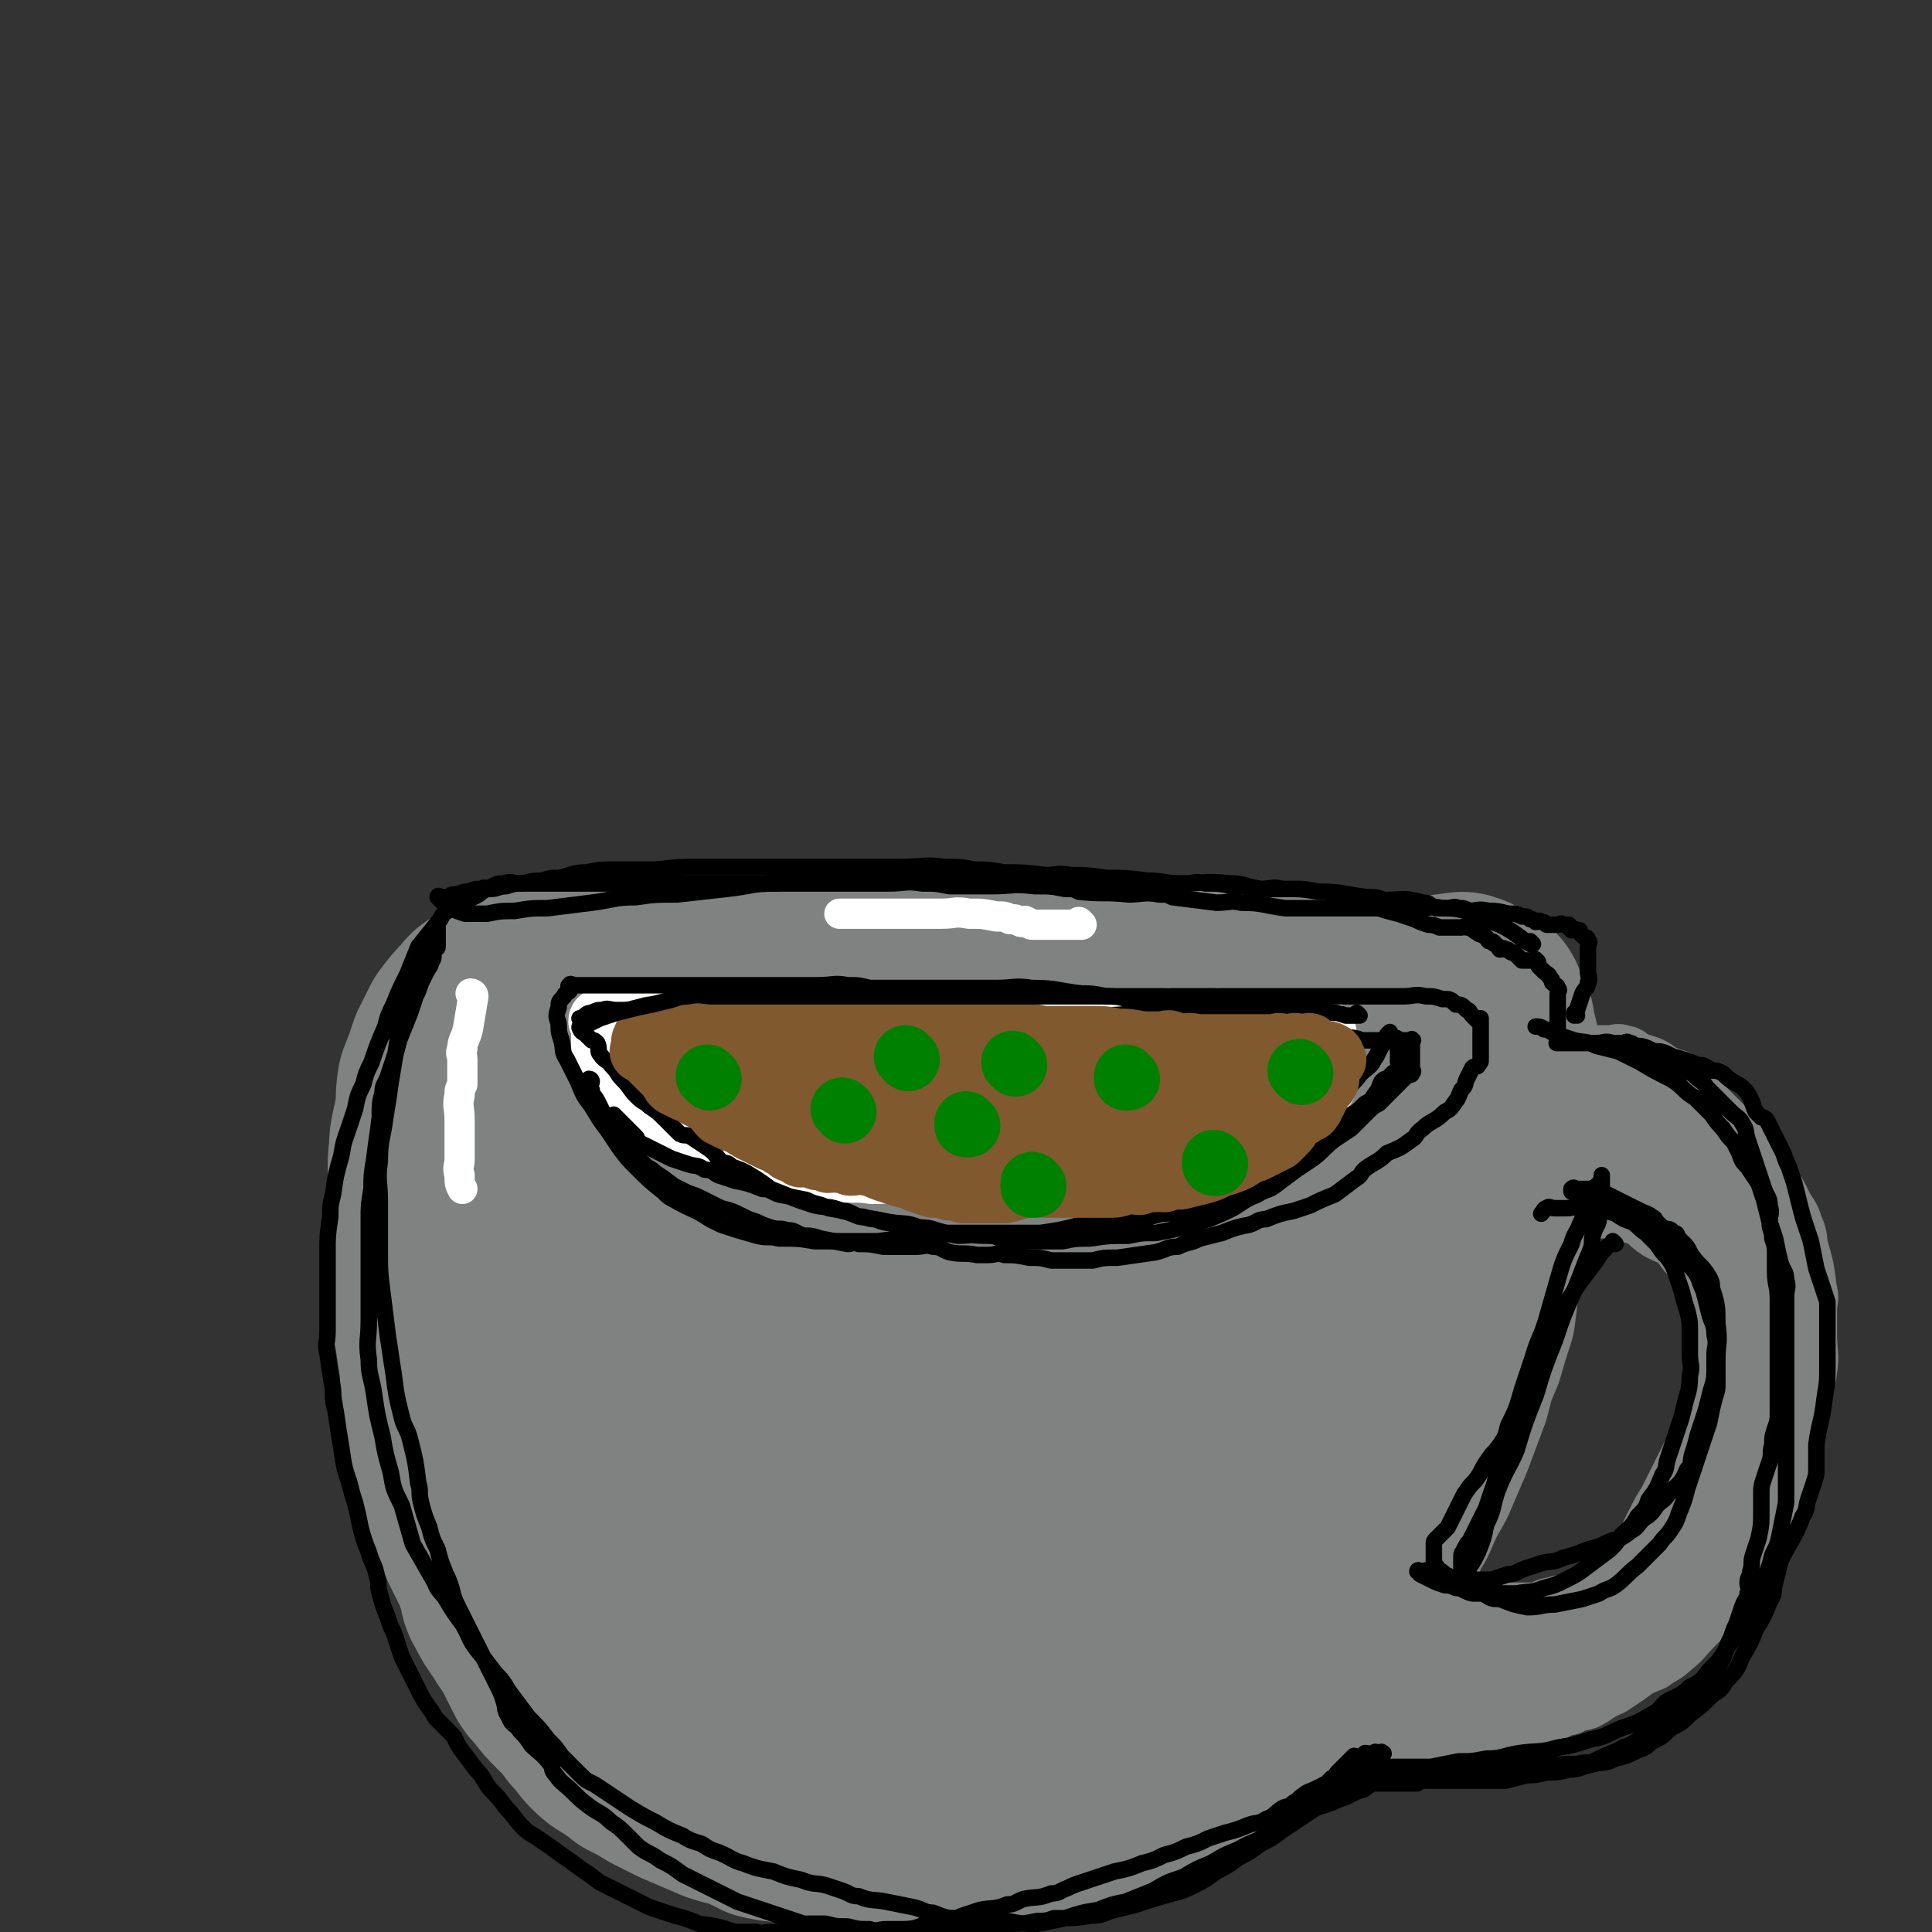
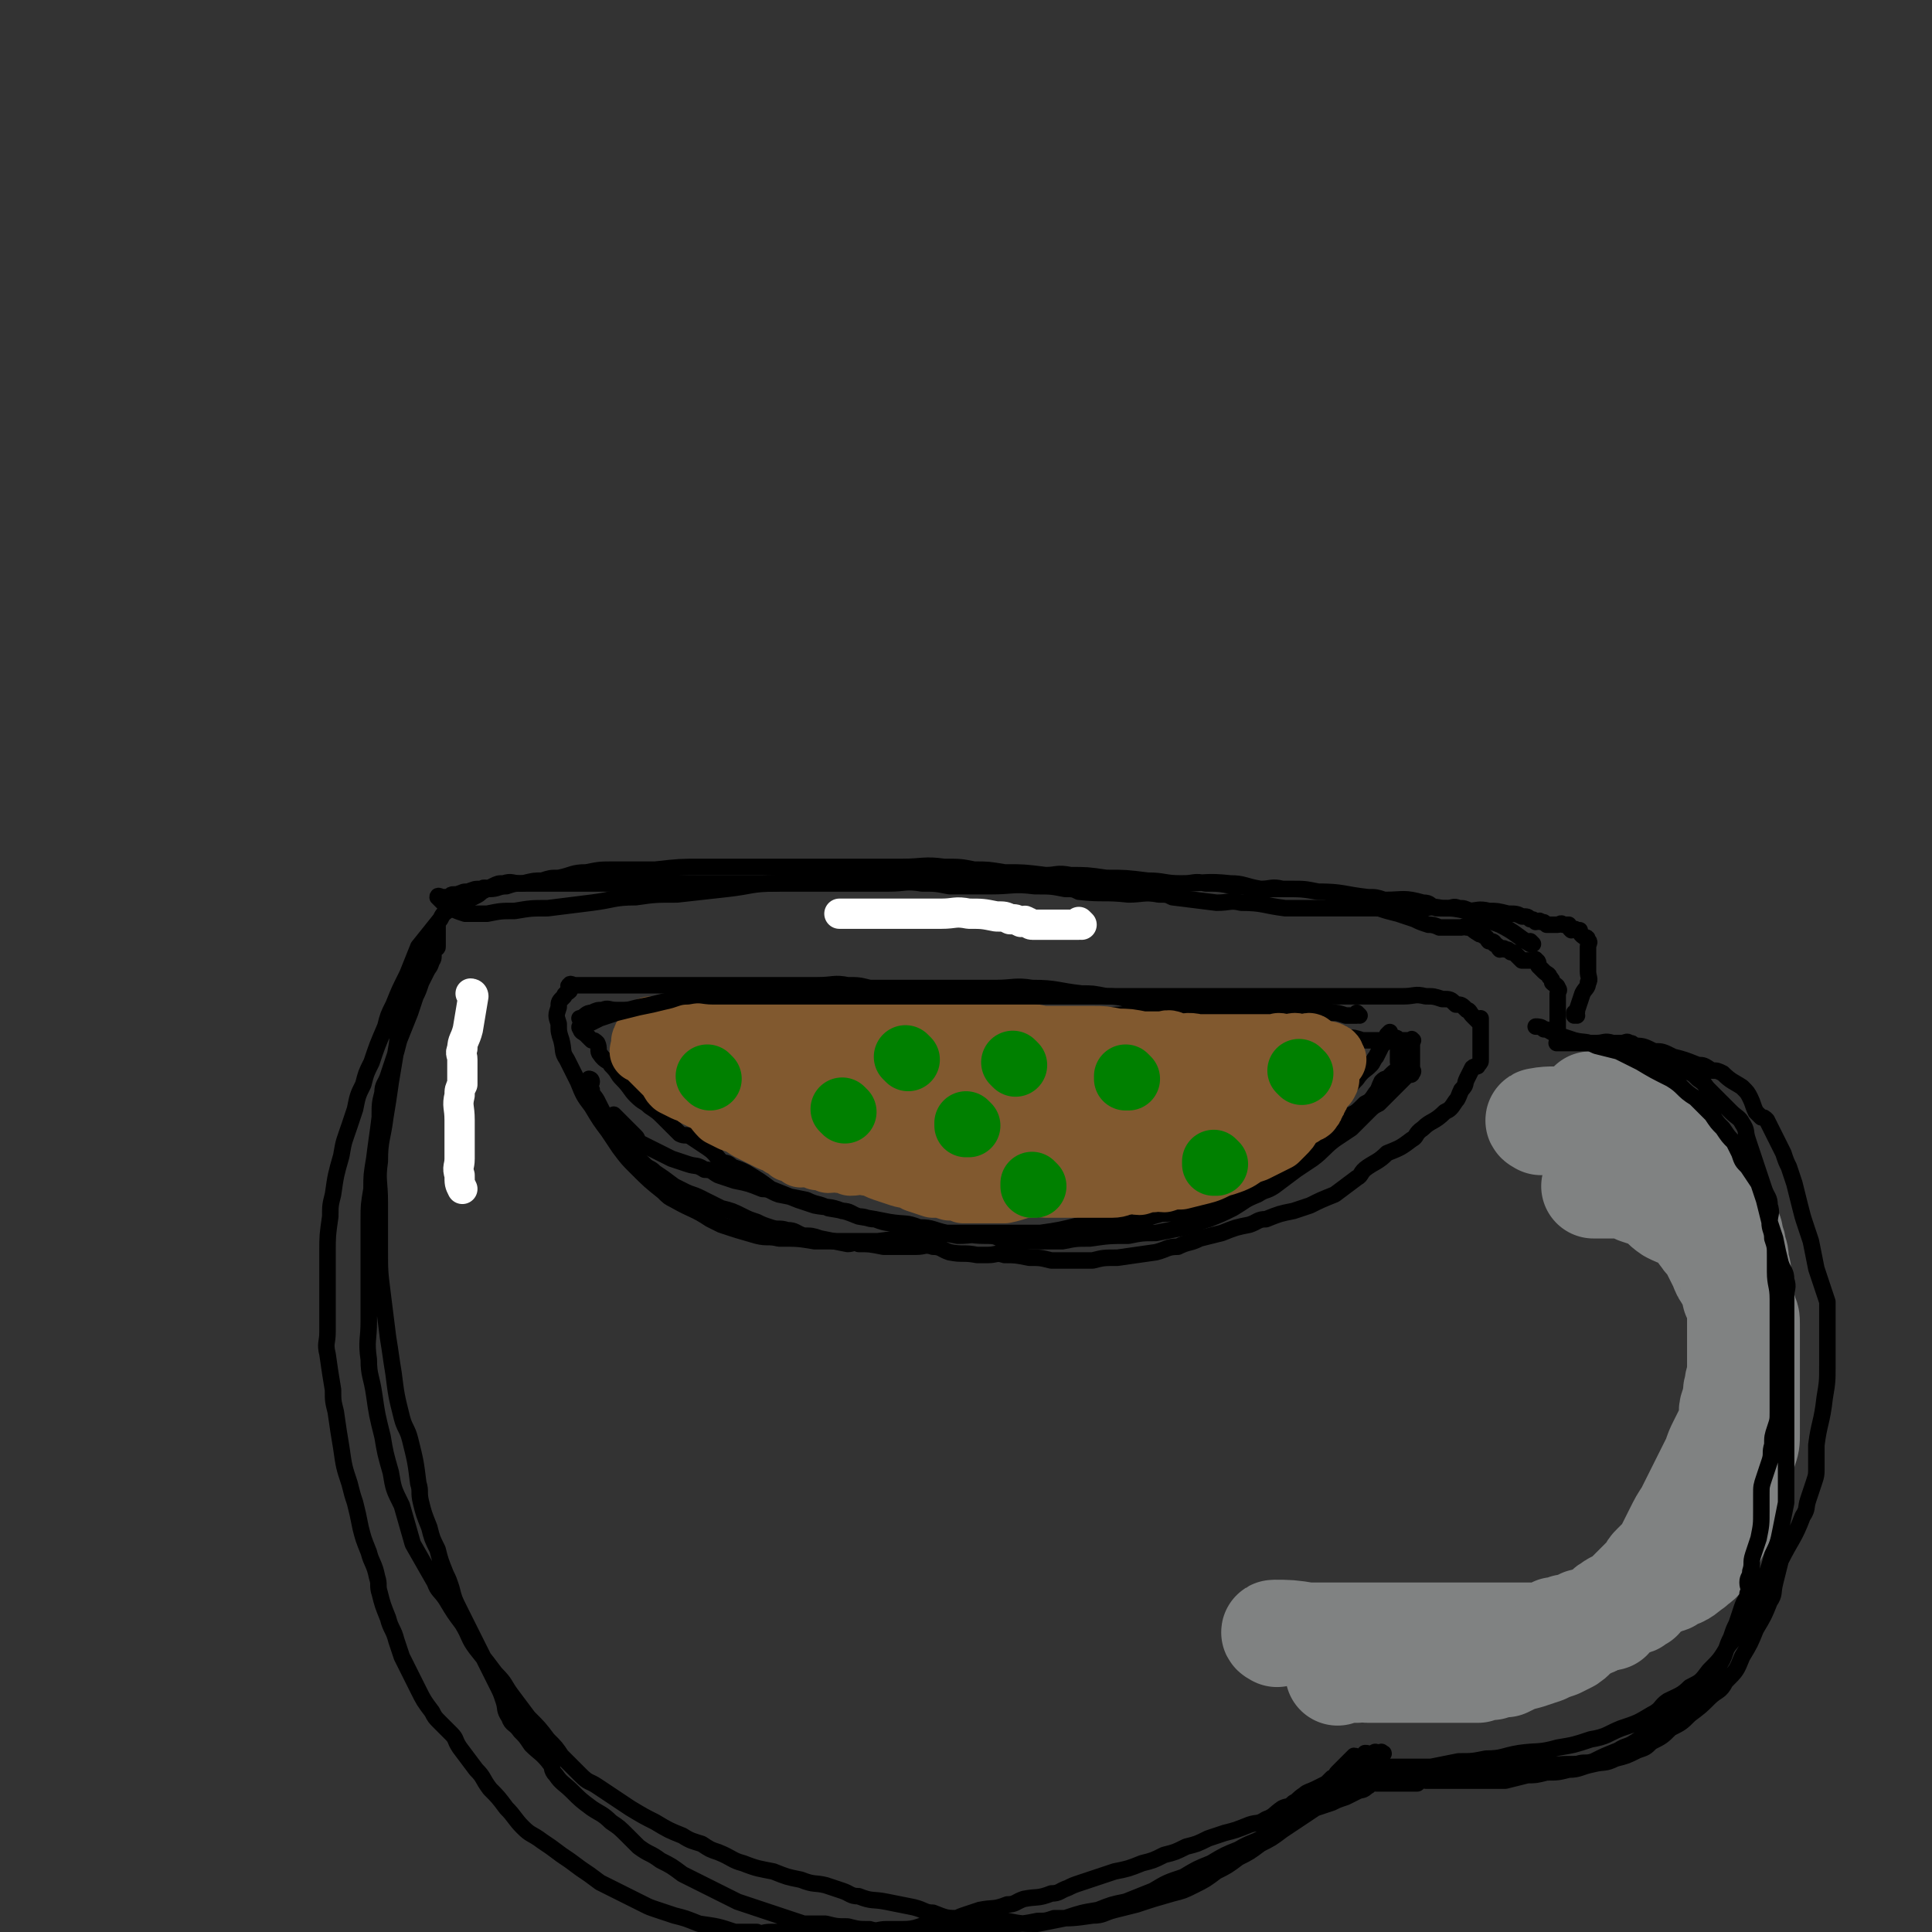
<svg xmlns="http://www.w3.org/2000/svg" viewBox="0 0 702 702" version="1.1">
  <rect x="0" y="0" width="702" height="702" fill="#333333" stroke="none" />
  <g fill="none" stroke="#808282" stroke-width="75" stroke-linecap="round" stroke-linejoin="round">
-     <path d="M480,367c0,0 -1,-1 -1,-1 0,0 0,0 0,1 0,0 0,0 0,0 -5,-4 -4,-5 -9,-7 -6,-2 -6,-1 -12,-2 -4,0 -4,0 -8,0 -5,-1 -5,0 -9,0 -7,0 -7,0 -14,0 -9,0 -9,0 -19,0 -8,-1 -8,-1 -16,-1 -10,-1 -10,0 -20,0 -11,0 -11,0 -22,0 -10,0 -10,0 -21,0 -10,0 -10,0 -21,0 -10,0 -10,0 -20,0 -8,0 -8,0 -15,0 -9,0 -9,0 -17,0 -7,0 -7,0 -14,0 -5,0 -5,0 -9,0 -3,0 -3,0 -7,0 -5,0 -5,0 -11,0 -3,0 -3,0 -7,0 -3,0 -3,0 -6,0 -2,0 -2,0 -4,0 -3,0 -3,0 -5,0 -2,0 -2,-1 -3,0 -2,0 -2,1 -3,2 -1,0 -2,0 -2,1 -2,1 -1,1 -2,2 -2,1 -3,1 -4,2 -3,2 -3,1 -5,4 -3,3 -3,3 -6,7 -2,4 -2,4 -4,8 -2,6 -2,6 -4,11 -1,6 0,6 -1,11 -1,7 -2,7 -2,13 -1,7 0,8 0,15 0,7 0,7 0,14 0,6 0,6 0,12 0,6 -1,6 0,12 0,7 1,7 2,13 1,7 1,7 2,13 0,4 0,4 1,8 0,4 0,4 1,9 1,7 1,7 2,14 1,4 1,4 2,8 1,4 1,4 3,8 1,4 1,4 3,9 1,4 1,4 3,8 2,4 2,4 4,8 1,3 1,3 2,6 1,3 0,3 2,6 2,4 2,4 5,8 2,4 3,4 5,8 2,4 2,4 4,8 1,2 1,2 3,4 3,4 3,4 7,8 3,3 3,3 6,7 3,3 3,4 6,7 3,3 3,2 7,5 2,1 2,1 4,3 4,2 4,2 9,5 4,2 4,2 8,4 7,3 7,3 14,6 6,2 6,1 12,4 2,0 2,1 4,2 5,1 5,1 10,1 5,1 5,2 10,2 5,1 5,1 10,1 7,1 7,1 13,1 7,1 7,1 14,1 4,1 4,0 8,0 7,0 7,1 13,0 4,0 4,0 8,-1 7,-1 7,0 14,-2 5,0 5,0 9,-2 4,-1 4,-1 8,-3 7,-2 7,-2 14,-4 7,-2 7,-1 13,-4 6,-2 6,-3 11,-6 4,-2 3,-2 7,-5 3,-3 3,-3 7,-6 5,-5 6,-5 11,-10 5,-5 5,-5 9,-10 4,-5 4,-5 8,-9 4,-5 4,-5 8,-10 4,-5 3,-6 7,-11 2,-3 2,-3 3,-7 4,-7 4,-7 8,-14 3,-7 2,-7 6,-13 3,-7 3,-7 7,-14 3,-7 3,-7 6,-14 3,-8 3,-8 6,-16 2,-8 2,-8 5,-15 2,-7 2,-7 4,-13 1,-8 1,-8 2,-16 1,-7 1,-7 2,-13 1,-7 2,-7 2,-13 1,-4 1,-4 1,-9 0,-3 0,-3 0,-6 1,-6 1,-6 1,-12 0,-5 0,-5 0,-10 0,-3 0,-3 0,-6 0,-3 0,-3 0,-6 0,-2 0,-2 0,-4 0,-2 1,-2 0,-4 0,-2 -1,-2 -1,-4 0,0 0,-1 0,-1 0,-1 0,-1 -1,-2 0,-1 0,-1 -1,-2 0,-1 0,-1 -1,-2 0,-1 0,-2 -1,-2 0,-1 0,0 -1,0 -1,0 -1,0 -1,0 -1,-1 -1,-2 -2,-2 -1,-1 -1,-1 -2,-1 -1,-1 -1,0 -2,0 -3,0 -3,0 -6,1 -3,1 -3,1 -6,2 -4,1 -4,1 -8,3 -6,2 -6,3 -12,5 -7,3 -7,3 -13,5 -8,2 -8,2 -15,4 -10,3 -10,3 -20,6 -10,3 -10,3 -21,5 -11,2 -11,2 -23,4 -11,1 -11,1 -22,2 -9,0 -9,0 -19,1 -8,0 -8,0 -16,0 -10,0 -10,0 -21,0 -7,0 -7,0 -14,0 -9,0 -9,0 -18,0 -8,0 -8,0 -15,0 -8,0 -8,0 -16,0 -4,0 -4,0 -9,0 -5,0 -5,0 -10,0 -3,-1 -3,-1 -6,-1 -3,-1 -3,0 -6,0 -2,0 -2,0 -5,0 -2,0 -2,0 -4,0 -2,0 -2,0 -4,0 -1,0 -1,0 -2,0 -1,0 -1,0 -2,0 -1,0 -1,0 -2,0 -1,0 -1,0 -2,0 -1,0 -2,-1 -2,0 -2,0 -2,0 -2,1 -3,2 -3,1 -5,4 -2,4 -2,4 -2,8 -1,6 -1,6 0,11 0,7 0,7 1,14 1,9 0,10 2,19 2,11 1,11 4,22 2,11 3,11 6,22 3,11 3,11 7,22 3,9 2,9 6,18 2,7 3,7 6,13 2,4 2,4 4,8 2,4 2,4 4,8 1,2 1,2 2,4 3,4 3,4 6,8 2,2 2,2 4,4 5,5 5,5 11,10 3,3 3,2 7,5 4,2 4,2 8,5 6,3 6,3 12,6 6,3 6,2 12,5 4,1 4,1 7,3 7,2 6,2 13,4 7,1 7,0 13,2 7,1 7,1 14,3 3,0 3,0 7,1 4,0 4,0 8,0 5,-1 5,-1 11,-3 7,-1 7,0 13,-4 7,-4 7,-5 13,-10 7,-6 7,-6 13,-12 8,-9 8,-9 14,-18 4,-7 4,-7 8,-13 6,-9 6,-9 12,-18 4,-7 4,-7 8,-13 4,-7 4,-7 8,-15 3,-8 3,-8 7,-15 4,-9 4,-9 9,-18 3,-7 3,-7 6,-13 1,-4 1,-4 2,-9 2,-5 2,-5 4,-10 1,-2 1,-2 2,-5 1,-2 2,-2 2,-4 1,-2 0,-2 0,-4 0,-2 0,-2 0,-4 1,-1 1,-1 1,-2 1,-1 0,-1 0,-2 0,-1 0,-1 0,-2 0,-1 0,-1 0,-2 0,-1 1,-2 0,-2 0,-2 -1,-2 -2,-2 -2,-1 -2,-1 -4,0 -5,0 -5,0 -9,2 -6,1 -6,2 -11,4 -8,3 -8,3 -16,5 -10,3 -10,2 -20,5 -13,3 -13,3 -25,6 -15,3 -15,3 -29,5 -15,2 -15,2 -29,3 -14,1 -14,0 -27,1 -11,0 -11,0 -23,0 -9,-1 -9,0 -19,-1 -4,-1 -4,-2 -9,-2 -3,-1 -3,0 -6,0 -2,0 -2,0 -5,0 -2,0 -2,0 -4,0 -2,0 -2,0 -4,0 -2,0 -2,0 -4,0 -1,0 -1,-1 -1,0 -3,0 -3,0 -5,2 -2,2 -3,2 -5,6 -1,4 -1,5 0,9 0,7 0,7 2,13 2,9 3,9 6,18 4,9 4,9 8,19 5,9 5,9 10,19 4,7 4,7 8,14 3,6 2,6 6,11 3,5 4,5 8,10 4,4 4,4 8,8 5,4 5,4 10,7 3,2 3,2 7,3 4,1 4,1 8,2 4,0 4,0 9,1 5,0 5,0 10,1 7,0 7,0 14,0 6,-1 7,-1 12,-3 7,-2 8,-3 14,-7 8,-5 8,-5 14,-11 8,-7 8,-7 14,-15 5,-6 5,-7 9,-13 5,-8 4,-8 9,-15 3,-6 4,-6 7,-12 2,-4 2,-5 4,-9 1,-3 1,-3 3,-6 1,-3 2,-3 4,-6 1,-3 0,-3 2,-6 0,-2 1,-2 1,-5 1,-2 1,-2 1,-4 1,-2 0,-2 0,-4 0,-1 1,-1 0,-2 -1,-2 -1,-2 -3,-4 -4,-2 -4,-2 -9,-3 -9,0 -10,1 -19,3 -13,3 -12,3 -25,7 -16,5 -16,5 -31,10 -16,5 -16,5 -31,9 -9,2 -9,2 -17,4 -6,1 -6,1 -11,3 -3,1 -3,1 -6,2 -3,1 -3,1 -6,2 -2,0 -2,-1 -5,0 -2,0 -2,0 -4,1 -1,0 -1,-1 -3,0 -1,0 -1,0 -2,1 -1,0 -1,0 -2,1 -1,0 -1,0 -2,1 0,0 1,0 1,1 0,0 0,0 0,1 0,0 0,0 0,1 0,0 0,0 0,0 0,0 0,0 0,1 0,0 0,0 0,1 0,1 0,1 1,3 1,1 0,1 2,3 1,1 2,2 4,3 4,2 4,1 8,3 5,1 5,1 9,2 5,1 5,1 9,2 5,1 4,1 9,2 5,0 6,0 11,1 6,0 6,-1 12,0 4,0 4,0 8,1 3,0 3,0 6,0 2,0 2,0 4,0 2,0 2,0 4,0 1,0 1,0 3,0 3,0 3,0 6,0 " />
-   </g>
+     </g>
  <g fill="none" stroke="#808282" stroke-width="23" stroke-linecap="round" stroke-linejoin="round">
-     <path d="M556,390c0,0 -1,-1 -1,-1 0,0 0,1 0,1 1,-1 1,-2 2,-2 2,-2 2,-2 3,-2 2,-2 2,-2 4,-2 2,-1 2,0 5,0 2,0 2,0 5,0 2,0 2,0 3,0 2,0 2,0 4,0 2,0 2,0 4,0 2,0 3,-1 4,0 3,0 2,1 4,2 3,1 3,1 6,2 2,1 2,1 3,2 2,1 2,1 4,2 2,1 3,0 4,2 3,2 2,2 4,4 2,2 2,2 4,4 2,2 2,2 4,4 2,2 2,2 4,4 2,2 2,2 4,4 2,2 2,2 4,4 2,2 3,2 4,4 3,4 3,4 5,9 2,3 2,3 4,7 2,4 3,4 4,8 2,4 1,4 2,8 2,7 2,7 3,15 1,3 0,3 0,7 0,4 0,4 0,9 0,7 1,7 0,13 0,3 -2,3 -2,5 -2,7 -1,7 -2,14 -1,4 -1,4 -2,8 -2,7 -2,7 -4,13 -2,6 -2,6 -4,11 -3,6 -3,6 -5,11 -2,4 -2,4 -4,7 -3,4 -3,4 -6,8 -3,4 -3,4 -6,8 -3,4 -3,4 -7,8 -3,3 -3,4 -7,7 -3,3 -3,2 -7,5 -5,2 -5,2 -9,5 -3,2 -3,2 -6,4 -5,2 -5,3 -9,5 -3,1 -3,0 -6,2 -5,1 -5,2 -9,4 -3,1 -3,1 -6,2 -3,1 -3,1 -6,2 -5,1 -5,1 -10,2 -5,0 -5,0 -10,1 -3,0 -3,0 -6,0 -3,0 -3,0 -6,0 -3,0 -3,0 -6,0 -3,0 -3,0 -5,0 -2,0 -2,0 -4,0 -2,0 -2,0 -4,0 -1,0 -1,0 -3,0 -1,0 -1,0 -2,0 -1,0 -1,0 -2,0 -1,0 -1,0 -2,0 -1,0 -1,0 -2,0 0,-1 0,-1 0,-1 1,-1 1,0 1,0 1,0 1,0 1,0 " />
-   </g>
+     </g>
  <g fill="none" stroke="#808282" stroke-width="38" stroke-linecap="round" stroke-linejoin="round">
    <path d="M464,594c0,0 -2,-1 -1,-1 5,0 6,0 12,1 1,0 1,0 1,0 2,0 2,0 5,0 2,0 2,0 4,0 2,0 2,0 4,0 2,0 2,0 4,0 2,0 2,0 4,0 2,0 2,0 4,0 1,0 1,0 2,0 2,0 2,0 4,0 2,0 2,0 4,0 1,0 1,0 2,0 1,0 1,0 2,0 2,0 2,0 4,0 2,0 2,0 3,0 2,0 2,0 5,0 2,0 2,0 4,0 2,0 2,0 5,0 2,0 2,0 4,0 2,0 2,0 5,0 1,0 1,0 3,0 2,0 2,0 3,0 1,0 1,0 2,0 2,0 2,0 4,0 2,0 2,0 4,0 1,0 1,0 2,0 1,-1 1,-1 2,-2 2,0 2,0 4,-1 2,0 3,0 4,0 1,-1 1,-1 2,-2 1,0 1,1 2,1 1,-1 1,-1 2,-1 1,-1 1,0 2,0 1,-1 1,-1 2,-2 1,0 1,1 2,1 1,-1 1,-2 2,-3 2,-1 2,-1 4,-2 2,-1 3,0 4,-2 2,0 1,-1 2,-2 2,-1 2,-1 3,-2 2,-1 2,-1 4,-2 2,-1 2,0 4,-2 4,-1 4,-2 7,-4 2,-2 2,-1 4,-4 2,-2 2,-2 3,-5 1,-2 1,-2 2,-4 1,-2 1,-2 2,-5 1,-3 1,-3 2,-6 1,-3 1,-3 2,-6 1,-3 1,-3 2,-6 1,-3 1,-3 2,-6 1,-3 1,-3 1,-6 0,-2 0,-2 0,-4 0,-2 0,-2 0,-4 0,-2 0,-2 0,-4 0,-2 0,-2 0,-4 0,-1 0,-1 0,-2 0,-1 0,-1 0,-2 0,-2 0,-2 0,-4 0,-1 0,-1 0,-2 0,-1 0,-1 0,-2 0,-1 0,-1 0,-2 0,-1 0,-1 0,-2 0,-2 0,-2 0,-4 0,-2 0,-2 0,-4 0,-2 0,-2 -1,-4 0,-1 0,-1 -1,-3 -1,-1 -1,-1 -2,-3 -1,0 -1,0 -1,-2 -1,-1 0,-1 -1,-3 -1,-1 -1,-1 -2,-3 -1,-1 -1,-2 -2,-4 -1,-2 -1,-2 -2,-4 -1,-2 -1,-2 -2,-4 -1,-1 -1,0 -2,-2 -1,-1 -1,-1 -2,-3 -2,-2 -2,-2 -5,-4 -3,-1 -3,-1 -5,-2 -3,-2 -3,-3 -6,-5 -3,-1 -3,-1 -6,-2 -2,-1 -2,-2 -4,-2 -1,-1 -1,0 -2,0 -1,0 -1,0 -2,0 -1,0 -1,0 -2,0 -1,0 -1,0 -2,0 -1,0 -1,0 -2,0 -1,0 -1,0 -2,0 " />
    <path d="M560,408c0,0 -2,-1 -1,-1 5,-1 6,0 12,-1 4,-1 4,-2 8,-3 0,-1 -1,-2 -1,-2 0,0 1,1 1,1 1,0 1,0 2,0 1,0 1,0 2,0 1,0 1,0 1,0 1,0 1,-1 2,0 1,0 1,0 1,1 1,1 1,1 2,2 1,1 1,1 2,2 1,0 1,-1 2,0 1,0 1,0 2,1 0,1 0,1 0,2 1,1 1,0 2,1 1,0 1,0 1,1 1,0 1,1 2,1 0,1 1,0 1,1 1,0 1,0 1,1 1,1 1,1 1,2 1,0 1,0 1,1 1,0 1,0 2,1 1,0 1,0 1,1 1,0 1,0 1,1 1,0 1,0 1,1 0,0 0,0 0,1 1,1 1,1 2,2 1,1 1,1 2,2 1,1 2,1 2,2 1,1 0,1 0,2 1,1 1,1 2,2 1,1 1,1 2,2 1,1 0,1 1,2 1,1 1,1 2,2 1,1 1,1 2,2 2,2 2,2 3,4 1,1 1,1 1,2 1,1 1,1 1,3 1,2 1,2 1,4 1,2 1,2 1,5 1,3 1,3 1,6 0,2 0,2 0,4 0,2 0,2 0,4 0,2 0,2 0,4 0,2 0,2 0,4 0,2 0,2 0,4 0,3 0,3 0,7 0,3 0,3 0,7 0,2 -1,2 -1,5 -1,2 0,2 -1,5 0,2 -1,2 -1,4 0,2 1,2 0,4 0,2 -1,2 -2,4 -1,2 -1,2 -2,4 -1,2 -1,2 -2,5 -1,2 -1,2 -2,4 -1,2 -1,2 -2,4 -1,2 -1,2 -2,4 -1,2 -1,2 -2,4 -1,2 -1,2 -2,4 -2,3 -2,3 -4,7 -1,2 -1,2 -2,4 -1,2 -1,2 -2,4 -1,1 -1,1 -2,2 -1,1 -1,1 -2,2 -1,1 -1,1 -2,3 -1,1 -1,1 -3,3 -1,1 -1,1 -3,3 -2,2 -2,2 -4,4 -2,1 -2,0 -4,2 -1,0 -1,1 -2,2 -1,1 -1,1 -2,2 -1,1 -1,1 -2,2 -2,1 -2,0 -4,2 -3,1 -2,2 -5,4 -2,1 -2,1 -4,2 -3,1 -3,1 -5,2 -3,1 -3,1 -6,2 -4,1 -4,1 -8,3 -3,0 -3,0 -5,1 -3,0 -2,0 -5,1 -3,0 -3,0 -6,0 -3,0 -3,0 -6,0 -3,0 -3,0 -6,0 -3,0 -3,0 -6,0 -3,0 -3,0 -6,0 -3,0 -3,0 -6,0 -2,0 -2,0 -4,0 -2,0 -2,-1 -4,0 -3,0 -4,0 -7,1 " />
  </g>
  <g fill="none" stroke="#000000" stroke-width="6" stroke-linecap="round" stroke-linejoin="round">
    <path d="M557,343c0,0 -1,-1 -1,-1 0,0 0,1 0,1 -5,-3 -5,-4 -11,-7 -5,-2 -5,-1 -9,-3 -1,-1 -1,-2 -2,-2 -2,-1 -2,-1 -4,-1 -2,-1 -2,0 -4,0 -2,0 -2,0 -4,0 -3,-1 -2,-2 -5,-2 -7,-2 -7,-1 -14,-1 -3,-1 -3,-1 -6,-1 -9,-1 -9,-2 -18,-2 -6,-1 -6,-1 -13,-1 -4,-1 -4,0 -8,0 -6,-1 -6,-2 -11,-2 -9,-1 -9,0 -18,0 -6,0 -6,-1 -12,-1 -8,-1 -8,-1 -15,-1 -7,-1 -7,-1 -13,-1 -5,-1 -5,0 -9,0 -8,-1 -8,-1 -15,-1 -6,-1 -6,-1 -11,-1 -5,-1 -5,-1 -11,-1 -7,-1 -8,0 -15,0 -7,0 -7,0 -13,0 -5,0 -5,0 -10,0 -5,0 -5,0 -10,0 -5,0 -5,0 -11,0 -5,0 -5,0 -11,0 -4,0 -4,0 -8,0 -5,0 -5,0 -10,0 -8,0 -8,0 -17,1 -4,0 -4,0 -9,0 -3,0 -3,0 -6,0 -5,0 -5,0 -10,1 -5,0 -5,1 -10,2 -3,0 -3,0 -6,1 -3,0 -3,0 -7,1 -3,0 -3,0 -6,1 -3,0 -3,1 -6,1 -1,0 -2,-1 -3,0 -3,0 -2,0 -5,1 -2,0 -1,0 -4,1 0,0 0,0 -1,0 -1,0 -1,0 -2,1 -1,0 -1,0 -2,0 -1,0 -2,-1 -2,0 0,0 1,1 2,2 1,1 1,1 3,2 2,1 2,1 5,2 4,0 4,0 8,0 5,-1 5,-1 10,-1 6,-1 6,-1 12,-1 8,-1 8,-1 16,-2 8,-1 8,-2 16,-2 7,-1 7,-1 15,-1 9,-1 9,-1 18,-2 9,-1 9,-2 18,-2 8,-1 8,-1 16,-1 6,-1 6,0 11,0 9,-1 9,-1 17,-1 7,-1 7,0 13,0 4,0 4,0 8,0 7,0 7,0 13,0 4,0 4,0 8,0 6,0 6,0 13,0 4,0 4,0 8,0 4,0 4,-1 9,0 5,0 5,0 10,1 7,0 7,0 14,1 4,0 4,0 8,0 4,0 4,-1 8,0 5,0 5,0 10,1 4,0 4,0 9,1 3,0 3,0 6,0 3,0 3,0 6,0 5,0 5,0 10,1 3,0 3,0 6,1 5,1 5,1 10,3 3,1 3,1 6,2 3,1 3,1 7,2 3,1 3,1 6,2 2,1 2,1 5,2 1,0 2,0 4,1 2,0 2,0 4,0 1,0 1,0 2,0 1,0 1,0 2,0 1,0 1,-1 2,0 2,0 2,1 4,2 1,1 1,0 2,1 2,1 1,1 2,2 1,0 2,0 2,1 2,1 1,1 2,2 1,0 1,-1 2,0 1,0 1,0 2,1 1,0 1,0 2,1 1,1 1,1 2,2 1,0 1,0 2,0 1,0 1,0 2,0 1,0 1,-1 1,0 1,0 1,1 1,2 1,1 1,1 2,2 1,1 2,1 2,2 1,1 1,1 1,2 1,1 2,1 2,2 1,1 0,1 0,2 0,1 0,1 0,2 0,1 0,1 0,2 0,1 0,1 0,2 0,0 0,0 0,1 0,1 0,1 0,2 0,0 0,0 0,1 0,0 0,0 0,1 0,0 0,0 0,1 0,0 0,0 0,1 " />
    <path d="M573,369c0,0 -1,-1 -1,-1 0,0 0,1 0,1 1,-1 1,-1 1,-2 1,-3 1,-3 2,-6 1,-2 2,-2 2,-4 1,-1 0,-2 0,-4 0,-1 0,-1 0,-1 0,-1 0,-1 0,-2 0,-1 0,-1 0,-2 0,-1 0,-1 0,-2 0,-1 0,-1 0,-2 0,-1 1,-2 0,-2 0,-2 -1,-1 -2,-2 -1,-1 -1,-1 -1,-2 -1,0 0,0 -1,0 -1,-1 -1,0 -2,0 -1,-1 -1,-1 -1,-2 -1,0 -1,0 -2,0 -1,-1 -1,0 -2,0 -1,0 -1,0 -2,0 -1,0 -1,0 -2,0 -1,-1 -1,-1 -2,-1 -1,-1 -1,0 -2,0 -1,-1 -1,-1 -2,-1 -1,-1 -1,-1 -3,-1 -2,-1 -2,-1 -5,-1 -4,-1 -4,-1 -7,-1 -4,-1 -4,0 -8,0 -5,-1 -5,-1 -9,-1 -4,-1 -4,0 -8,0 -5,0 -5,0 -9,0 -8,0 -8,0 -17,0 -7,0 -7,0 -15,0 -4,0 -4,0 -8,0 -8,-1 -8,-2 -16,-2 -4,-1 -4,0 -9,0 -8,-1 -8,-1 -16,-2 -2,-1 -2,-1 -5,-1 -5,-1 -6,0 -11,0 -9,-1 -9,0 -18,-1 -2,-1 -2,-1 -5,-1 -5,-1 -5,-1 -11,-1 -8,-1 -8,0 -16,0 -5,0 -5,0 -9,0 -3,0 -3,0 -6,0 -5,-1 -5,-1 -10,-1 -6,-1 -6,0 -12,0 -7,0 -7,0 -14,0 -3,0 -3,0 -6,0 -4,0 -4,0 -9,0 -8,0 -8,0 -15,0 -5,0 -5,0 -9,0 -3,0 -3,0 -6,0 -3,0 -3,0 -7,0 -5,0 -5,0 -11,0 -5,0 -5,0 -10,0 -5,0 -5,0 -11,0 -3,0 -3,0 -6,0 -2,0 -2,0 -4,0 -3,0 -3,0 -6,0 -2,0 -2,0 -5,0 -2,0 -2,0 -4,0 -2,0 -2,0 -4,0 -4,0 -4,0 -7,0 -3,0 -3,-1 -6,0 -2,0 -2,0 -4,1 -2,1 -2,1 -4,2 -1,1 -1,1 -3,2 -2,1 -2,1 -4,2 -2,1 -3,0 -4,2 -3,2 -3,2 -4,4 -4,5 -4,5 -8,10 -2,5 -2,5 -4,10 -3,6 -3,6 -5,11 -2,4 -2,4 -3,8 -3,7 -3,7 -5,13 -2,4 -2,4 -3,8 -2,4 -2,4 -3,9 -1,3 -1,3 -2,6 -2,6 -2,5 -3,11 -2,7 -2,7 -3,14 -1,4 -1,4 -1,8 -1,7 -1,7 -1,13 0,3 0,3 0,5 0,5 0,5 0,10 0,7 0,7 0,14 0,4 -1,4 0,8 1,7 1,7 2,13 0,4 0,4 1,8 1,7 1,7 2,13 1,7 1,7 3,13 1,4 1,4 2,7 1,4 1,4 2,9 1,4 1,4 3,9 1,4 2,4 3,9 1,3 0,3 1,6 1,4 1,4 3,9 1,4 2,4 3,8 1,3 1,3 2,6 2,4 2,4 4,8 1,2 1,2 2,4 2,4 2,4 5,8 1,2 1,2 3,4 2,2 2,2 4,4 2,2 1,2 3,5 3,4 3,4 6,8 3,3 2,3 5,7 3,3 3,3 6,7 3,3 3,4 6,7 3,3 3,2 7,5 3,2 3,2 7,5 3,2 3,2 7,5 3,2 3,2 7,5 4,2 4,2 8,4 4,2 4,2 8,4 2,1 2,1 5,2 3,1 3,1 6,2 4,1 4,1 9,3 7,1 7,1 13,3 4,0 4,0 8,0 2,1 2,0 5,0 5,0 5,0 10,0 7,0 7,0 14,0 3,0 3,0 5,0 4,0 4,1 9,0 5,0 5,0 10,-1 5,0 5,-1 10,-2 3,0 3,0 6,-1 3,0 3,-1 6,-2 3,-1 3,-1 6,-2 5,-1 5,0 10,-2 3,0 3,-1 6,-2 5,-1 5,0 10,-2 3,0 3,-1 6,-2 2,-1 2,-1 5,-2 3,-1 3,-1 6,-2 3,-1 3,-1 6,-2 5,-1 5,-1 10,-3 4,-1 4,-1 8,-3 4,-1 4,-1 8,-3 4,-1 4,-1 8,-3 3,-1 3,-1 6,-2 4,-1 4,-1 9,-3 3,-1 3,0 6,-2 3,-1 3,-2 6,-4 2,-1 2,0 4,-2 2,-1 1,-1 4,-3 1,-1 2,-1 4,-2 2,-1 2,-1 4,-2 1,-1 1,-1 2,-2 2,-1 1,-1 2,-2 1,-1 1,-1 2,-2 1,-1 1,-1 2,-2 1,-1 1,-1 2,-2 1,0 1,1 2,1 1,-1 1,-1 2,-2 1,0 1,0 2,1 1,0 1,0 1,0 1,-1 0,-1 0,-1 1,-1 1,0 2,0 0,0 0,0 0,0 1,0 1,-1 1,0 1,0 1,0 0,1 0,1 0,1 -1,2 -2,1 -2,1 -4,3 -2,1 -2,0 -4,2 -2,1 -2,2 -4,4 -3,2 -3,2 -6,4 -4,2 -4,2 -7,4 -4,2 -4,2 -7,4 -5,3 -4,3 -9,6 -5,3 -5,2 -10,5 -5,2 -5,2 -10,5 -5,2 -5,2 -10,5 -6,2 -6,2 -11,5 -5,2 -5,2 -10,4 -5,1 -5,1 -10,3 -6,1 -6,1 -12,3 -5,1 -5,1 -10,2 -6,0 -6,0 -11,-1 -4,0 -4,1 -8,0 -4,0 -4,0 -9,-1 -5,0 -5,0 -10,-2 -3,0 -3,-1 -7,-2 -5,-1 -5,-1 -10,-2 -5,-1 -5,0 -10,-2 -3,0 -3,-1 -6,-2 -3,-1 -3,-1 -6,-2 -4,-1 -4,0 -9,-2 -5,-1 -5,-1 -10,-3 -5,-1 -6,-1 -11,-3 -4,-1 -4,-2 -9,-4 -3,-1 -3,-1 -6,-3 -3,-1 -4,-1 -7,-3 -5,-2 -5,-2 -10,-5 -4,-2 -4,-2 -9,-5 -3,-2 -3,-2 -6,-4 -3,-2 -3,-2 -6,-4 -3,-2 -3,-1 -6,-4 -3,-3 -3,-3 -7,-7 -2,-3 -2,-3 -5,-6 -3,-4 -3,-4 -7,-8 -3,-4 -3,-4 -6,-8 -3,-4 -2,-4 -6,-8 -3,-4 -3,-4 -7,-9 -3,-4 -2,-4 -5,-9 -3,-4 -3,-4 -6,-9 -2,-3 -3,-3 -4,-6 -4,-7 -4,-7 -8,-14 -2,-7 -2,-7 -4,-14 -3,-6 -3,-6 -4,-12 -2,-7 -2,-7 -3,-13 -2,-8 -2,-8 -3,-15 -1,-7 -2,-7 -2,-13 -1,-7 0,-7 0,-14 0,-7 0,-7 0,-13 0,-7 0,-7 0,-14 0,-5 0,-5 0,-10 0,-5 0,-5 1,-11 0,-5 0,-5 1,-11 1,-8 1,-7 2,-15 0,-5 0,-5 1,-9 0,-3 1,-3 2,-6 1,-3 1,-3 2,-6 1,-3 1,-3 2,-7 2,-5 2,-5 4,-10 1,-3 1,-3 2,-6 1,-2 1,-2 2,-5 1,-2 1,-2 2,-4 1,-2 1,-1 2,-4 1,-1 0,-2 1,-4 0,-1 1,0 1,-1 0,-1 0,-1 0,-2 0,-1 0,-1 0,-2 0,-1 0,-1 0,-2 0,-1 0,-1 0,-2 0,0 0,0 0,0 -1,1 -1,1 -1,2 -1,2 -1,2 -2,4 -1,2 -1,2 -2,5 -1,3 -1,3 -2,6 -2,4 -2,4 -3,8 -2,5 -2,5 -4,9 -1,6 0,6 -1,11 -1,6 -1,6 -2,12 -1,7 -1,7 -2,13 -1,8 -2,8 -2,16 -1,7 0,7 0,15 0,8 0,8 0,17 0,8 0,8 1,16 1,8 1,8 2,16 1,6 1,7 2,13 1,8 1,8 3,16 1,4 2,4 3,8 2,8 2,8 3,16 1,3 0,3 1,7 1,4 1,4 3,9 1,4 1,4 3,8 1,4 1,4 3,9 1,2 1,2 2,5 1,4 1,4 3,8 2,4 2,4 4,8 1,2 1,2 2,4 2,4 2,4 4,8 2,4 2,4 4,8 1,2 1,2 2,5 1,3 0,3 2,6 1,3 2,2 4,5 2,2 2,2 4,5 3,3 4,3 7,7 1,1 0,2 2,4 2,3 3,3 6,6 3,3 3,3 7,6 3,2 4,2 7,5 3,2 3,2 6,5 2,2 2,2 4,4 4,3 4,2 8,5 4,2 4,2 8,5 4,2 4,2 8,4 2,1 2,1 4,2 4,2 4,2 8,4 3,1 3,1 6,2 3,1 3,1 6,2 3,1 3,1 6,2 3,1 3,1 6,2 4,0 4,0 8,0 4,1 4,1 8,1 4,1 4,1 8,1 3,1 3,0 6,0 3,0 3,0 6,0 3,0 3,0 6,0 3,0 3,0 6,0 3,0 3,1 6,0 3,0 3,0 6,-1 3,0 3,0 6,-1 5,0 5,1 10,0 4,0 4,0 9,-1 3,0 3,0 6,-1 7,0 7,0 14,-1 4,0 4,-1 8,-2 4,-1 4,-1 8,-2 6,-2 6,-2 13,-4 4,-1 4,-1 8,-3 4,-2 4,-2 8,-5 4,-2 4,-2 8,-5 4,-2 4,-2 8,-5 4,-2 4,-2 8,-5 3,-2 3,-2 6,-4 3,-2 3,-2 6,-4 3,-1 3,-1 6,-2 2,-1 2,-1 5,-2 2,-1 2,-1 4,-2 2,-1 2,0 4,-2 1,0 0,-1 1,-2 1,0 1,0 2,1 1,0 1,0 2,0 1,0 1,0 2,0 1,0 1,0 2,0 1,0 1,0 2,0 0,0 0,0 0,0 1,0 1,0 1,0 1,0 1,0 1,0 1,0 1,0 1,0 1,0 1,0 2,0 0,0 0,0 1,0 0,0 0,0 1,0 1,-1 1,-1 1,-1 1,-1 1,0 2,0 2,0 2,0 5,0 2,0 2,0 4,0 2,0 2,0 4,0 2,0 2,0 4,0 3,0 3,0 6,0 3,0 3,0 6,0 4,-1 4,-1 8,-2 3,0 3,0 7,-1 4,0 4,0 8,-1 4,0 4,-1 9,-2 4,-1 4,0 8,-2 4,-1 4,-1 8,-3 3,-1 3,-1 5,-3 4,-2 4,-2 7,-5 4,-2 4,-2 7,-5 4,-3 4,-3 7,-6 3,-3 4,-2 6,-6 4,-4 4,-4 6,-9 3,-5 3,-5 5,-10 3,-5 3,-5 5,-10 2,-3 1,-3 2,-7 1,-4 1,-4 2,-8 4,-8 5,-8 8,-16 2,-3 1,-3 2,-6 1,-3 1,-3 2,-6 1,-3 1,-3 1,-6 0,-4 0,-4 0,-8 1,-8 2,-8 3,-17 1,-6 1,-6 1,-12 0,-3 0,-3 0,-6 0,-6 0,-6 0,-13 0,-2 0,-2 0,-4 -1,-3 -1,-3 -2,-6 -1,-3 -1,-3 -2,-6 -1,-5 -1,-5 -2,-10 -1,-3 -1,-3 -2,-6 -1,-3 -1,-3 -2,-7 -1,-4 -1,-4 -2,-8 -1,-3 -1,-3 -2,-6 -1,-2 -1,-2 -2,-5 -1,-2 -1,-2 -2,-4 -1,-2 -1,-2 -2,-4 -1,-2 -1,-2 -2,-4 -1,-1 -1,-1 -2,-1 -1,-1 -1,-1 -2,-2 -1,-2 -1,-3 -2,-5 -1,-2 -1,-2 -3,-4 -3,-2 -4,-2 -7,-5 -2,-1 -2,-1 -4,-1 -3,-2 -3,-2 -5,-2 -5,-2 -5,-2 -9,-3 -4,-2 -4,-2 -7,-2 -4,-2 -4,-2 -8,-2 -4,-1 -4,-1 -7,-1 -3,-1 -3,0 -6,0 -3,0 -3,0 -5,0 -2,0 -2,0 -4,0 -1,0 -1,0 -2,0 -1,0 -1,0 -2,0 -1,0 -2,0 -1,0 0,0 1,0 2,0 1,0 1,0 2,0 2,0 2,0 3,0 2,0 2,0 4,0 2,0 2,0 4,0 2,0 2,0 4,0 2,0 2,0 4,0 2,0 2,-1 3,0 1,0 1,0 2,1 2,0 2,0 3,1 1,0 1,0 2,1 2,1 2,1 4,2 2,1 2,1 4,2 3,1 3,1 5,3 3,1 3,1 5,3 3,2 2,2 4,4 2,2 2,2 4,4 2,2 2,2 4,4 2,2 3,2 4,4 2,3 1,3 2,6 1,3 1,3 2,6 1,3 1,3 2,6 1,3 1,3 2,6 1,3 2,3 2,6 1,3 0,3 0,6 0,3 1,3 1,6 1,3 1,3 1,6 0,3 0,3 0,6 0,5 1,5 1,10 0,2 0,2 0,5 0,3 0,3 0,6 0,3 0,3 0,6 0,3 0,3 0,6 0,3 0,3 0,6 0,3 0,3 0,6 0,3 0,3 0,6 0,3 0,3 -1,6 -1,3 -1,3 -1,6 -1,3 0,3 -1,6 -1,3 -1,3 -2,6 -1,3 -1,3 -1,6 0,3 0,3 0,6 0,5 0,5 -1,10 -1,3 -1,3 -2,6 -1,3 0,3 -1,6 0,2 -1,2 -1,4 0,2 1,2 0,4 0,2 -1,2 -2,5 -1,3 -1,3 -2,6 -1,2 -1,2 -2,5 -1,2 -1,2 -2,5 -1,3 -1,3 -3,6 -3,4 -3,4 -6,8 -2,2 -2,2 -4,4 -3,2 -3,2 -5,4 -3,2 -3,2 -6,4 -5,3 -4,4 -9,7 -3,2 -3,1 -6,3 -5,2 -5,2 -9,4 -3,1 -3,0 -6,1 -6,0 -6,0 -12,1 -5,0 -5,0 -10,0 -3,0 -3,0 -6,0 -4,0 -4,0 -8,0 -3,0 -3,0 -6,0 -3,0 -3,0 -6,0 -2,0 -2,0 -4,0 -2,0 -2,0 -4,0 -2,0 -2,0 -4,0 -2,0 -2,0 -4,0 -1,0 -1,0 -2,0 -1,0 -1,0 -2,0 -1,0 -1,0 -2,0 -1,0 -1,0 -2,0 -1,0 -2,0 -2,0 0,0 1,0 2,0 2,0 2,0 5,0 3,0 3,0 6,0 4,0 4,0 8,0 5,-1 5,-1 10,-2 5,0 5,0 10,-1 6,0 6,-1 12,-2 7,-1 7,0 14,-2 6,-1 6,-1 12,-3 6,-1 6,-2 11,-4 6,-2 6,-2 11,-5 4,-2 3,-3 6,-5 4,-2 5,-2 8,-5 4,-2 4,-2 7,-6 4,-4 4,-4 7,-9 5,-6 5,-6 9,-12 3,-6 2,-6 4,-12 2,-5 2,-5 3,-9 2,-4 2,-4 3,-9 1,-5 1,-5 2,-10 0,-3 0,-3 0,-6 0,-4 0,-4 0,-8 0,-3 0,-3 0,-7 0,-3 0,-3 0,-7 0,-3 0,-3 0,-6 0,-2 0,-2 0,-5 0,-2 0,-2 0,-4 0,-2 0,-2 0,-5 0,-2 0,-2 0,-4 0,-2 0,-2 0,-5 0,-3 0,-3 0,-6 0,-3 0,-3 0,-6 0,-3 0,-3 0,-6 0,-3 1,-3 0,-6 0,-3 -1,-3 -2,-6 -1,-4 -1,-4 -2,-9 -1,-3 -1,-3 -2,-6 -1,-4 -1,-4 -2,-8 -1,-3 -1,-3 -2,-6 -2,-3 -2,-3 -4,-6 -2,-2 -2,-2 -3,-5 -1,-2 -1,-2 -2,-4 -2,-2 -2,-2 -4,-5 -2,-2 -2,-2 -4,-5 -3,-3 -3,-3 -6,-6 -5,-3 -4,-4 -9,-7 -6,-3 -6,-3 -11,-6 -4,-2 -4,-2 -8,-4 -4,-1 -4,-1 -8,-2 -4,-2 -4,-1 -8,-2 -3,-1 -3,-1 -6,-2 -3,-1 -3,-2 -5,-2 -1,-1 -2,-1 -3,-1 " />
-     <path d="M587,452c0,0 -1,-1 -1,-1 0,0 0,0 0,1 0,0 -1,0 -2,1 -2,2 -2,2 -4,5 -3,4 -3,4 -6,8 -4,6 -4,6 -7,12 -3,7 -3,7 -5,15 -2,5 -2,5 -4,11 -2,6 -2,6 -5,12 -2,4 -2,4 -4,8 -2,4 -2,4 -4,9 -2,4 -1,4 -3,9 -1,3 -1,3 -2,6 -1,2 -1,2 -2,4 -1,2 -1,2 -2,4 -1,2 -1,2 -2,4 -1,1 -1,1 -2,3 0,1 -1,1 -1,2 0,1 0,1 0,2 0,1 0,1 0,2 0,1 0,1 0,2 0,0 0,0 0,1 0,0 0,1 0,1 1,-1 1,-1 1,-1 3,-4 3,-4 5,-8 2,-5 2,-5 3,-10 3,-6 2,-6 4,-12 3,-8 4,-8 7,-15 3,-10 3,-10 7,-20 3,-10 3,-10 7,-20 3,-9 3,-9 7,-18 3,-7 3,-8 6,-15 1,-3 0,-3 1,-6 1,-3 2,-3 2,-6 1,-3 1,-3 1,-6 0,-2 0,-2 0,-5 0,-1 0,-1 0,-2 0,-1 0,-2 0,-2 0,1 0,2 -1,3 -1,1 -1,1 -2,3 -1,2 -1,2 -2,4 -2,4 -1,4 -3,8 -1,3 -2,3 -3,7 -3,6 -3,6 -5,13 -2,7 -2,7 -4,14 -2,7 -3,7 -5,14 -2,6 -2,6 -4,12 -2,7 -2,7 -5,13 -1,4 -1,4 -3,7 -2,3 -2,2 -4,5 -3,4 -2,4 -5,8 -2,2 -2,2 -4,5 -1,2 -1,2 -2,4 -1,2 -1,2 -2,4 -1,2 -1,2 -2,4 -1,1 -1,1 -2,2 -1,1 -1,1 -2,2 -1,1 -1,1 -1,2 0,1 0,1 0,2 0,1 0,1 0,2 0,0 0,0 0,1 0,0 0,0 0,1 0,0 0,0 0,1 1,1 1,1 1,2 2,1 2,1 3,2 2,1 2,1 5,2 1,0 2,0 3,0 3,0 3,0 5,0 2,0 2,0 4,0 3,-1 3,-1 6,-2 3,0 3,-1 6,-2 3,-1 3,-1 6,-2 4,-1 4,0 8,-2 4,-1 4,-1 9,-3 4,-1 4,-1 8,-3 4,-1 4,-1 8,-4 2,-1 2,-2 4,-4 3,-2 3,-2 5,-5 2,-2 3,-2 4,-4 4,-4 5,-4 7,-9 2,-2 1,-3 2,-6 1,-3 1,-3 2,-7 1,-3 1,-3 2,-6 1,-3 1,-3 2,-7 1,-5 2,-5 2,-10 0,-3 0,-3 0,-6 0,-3 1,-3 0,-7 0,-4 -1,-4 -2,-8 -1,-4 -1,-4 -2,-8 -2,-4 -1,-4 -4,-8 -3,-3 -3,-3 -6,-6 -3,-3 -3,-3 -6,-6 -3,-3 -3,-3 -6,-6 -3,-2 -3,-2 -6,-4 -3,-1 -3,-1 -6,-3 -2,0 -2,-1 -4,-2 -2,-1 -2,-1 -4,-1 -1,-1 -1,0 -2,0 -1,0 -1,0 -2,0 -1,0 -1,0 -2,0 0,-1 0,-1 0,-1 1,-1 1,0 2,0 1,0 1,0 2,0 1,0 1,0 2,0 2,0 2,-1 3,0 3,0 2,1 4,2 2,1 2,1 4,2 2,1 2,1 4,2 2,1 2,1 4,2 2,1 3,1 4,2 2,1 1,1 2,2 1,1 1,1 2,2 2,1 3,0 4,2 2,0 1,1 2,2 1,1 1,1 2,2 1,1 1,1 2,3 3,5 4,4 7,9 1,2 1,2 1,4 2,6 2,7 2,13 1,7 0,7 0,13 0,4 0,4 0,8 0,3 0,3 -1,6 -1,4 -1,4 -2,9 -1,3 -1,3 -2,6 -1,3 -1,3 -2,6 -1,3 -1,3 -2,6 -1,3 -1,3 -2,6 -1,4 -1,4 -3,9 -1,3 -1,3 -3,6 -2,3 -2,2 -4,5 -2,2 -2,2 -4,4 -2,2 -2,2 -4,4 -4,3 -4,4 -8,7 -3,2 -3,1 -6,3 -3,1 -3,1 -6,2 -5,1 -5,1 -10,2 -5,0 -5,1 -10,1 -5,-1 -5,-1 -10,-3 -3,0 -3,0 -6,-2 -2,0 -2,-1 -4,-2 -2,-1 -2,-1 -4,-2 -2,-1 -2,-1 -4,-2 -1,0 -1,0 -2,0 -1,-1 -1,-1 -2,-1 -1,-1 -1,0 -2,0 -1,-1 -1,-1 -2,-1 -1,-1 -1,0 -2,0 -1,0 -2,-1 -2,0 0,0 1,0 1,1 2,1 2,1 4,2 2,1 2,1 5,2 1,0 2,0 4,1 3,0 2,1 6,2 3,0 3,0 7,0 4,0 4,0 9,0 5,-1 5,0 10,-2 4,-1 4,-1 8,-3 4,-2 4,-2 8,-5 4,-3 4,-3 8,-6 2,-2 2,-2 4,-5 3,-3 4,-3 6,-7 3,-3 3,-3 4,-6 3,-4 3,-4 5,-9 2,-3 1,-3 2,-6 1,-3 1,-3 2,-6 1,-3 1,-3 2,-6 1,-3 1,-3 2,-7 1,-5 2,-5 2,-11 1,-4 0,-4 0,-8 0,-4 0,-4 0,-8 0,-4 0,-4 -1,-8 -1,-3 -1,-3 -2,-7 -1,-3 -1,-3 -2,-6 -1,-3 -1,-3 -3,-6 -2,-2 -2,-2 -4,-5 -2,-2 -2,-2 -4,-4 -3,-2 -2,-2 -5,-4 -3,-1 -3,-1 -6,-3 -3,-1 -3,-1 -6,-2 -3,0 -3,0 -6,0 -3,-1 -3,0 -6,0 -2,0 -2,0 -4,0 -2,0 -2,-1 -3,0 -1,0 -1,1 -2,2 " />
  </g>
  <g fill="none" stroke="#FFFFFF" stroke-width="23" stroke-linecap="round" stroke-linejoin="round">
-     <path d="M464,377c0,0 -1,-1 -1,-1 0,0 1,1 0,1 -5,-2 -5,-3 -11,-5 -5,-1 -5,-1 -9,-1 -1,-1 -1,0 -2,0 -2,0 -2,0 -4,0 -2,0 -2,0 -4,0 -2,0 -2,0 -5,0 -3,0 -3,-1 -6,0 -7,0 -7,1 -14,2 -5,0 -5,0 -10,0 -8,0 -8,0 -15,0 -8,0 -8,-1 -16,0 -9,0 -9,0 -17,1 -7,0 -7,0 -13,0 -8,-1 -8,-1 -15,-1 -7,-1 -7,-1 -13,-1 -3,-1 -3,0 -6,0 -5,-1 -5,-1 -10,-1 -5,-1 -5,0 -10,0 -5,0 -5,0 -11,0 -3,0 -3,0 -6,0 -4,0 -4,0 -8,0 -3,0 -3,0 -7,0 -3,0 -3,0 -6,0 -2,0 -2,0 -5,0 -2,0 -2,0 -4,0 -2,0 -2,0 -4,0 -1,0 -1,0 -1,0 -1,0 -1,0 -2,0 -1,0 -1,0 -2,0 -1,0 -1,0 -2,0 -1,0 -1,0 -2,0 -1,0 -1,0 -2,0 -1,0 -1,0 -2,0 0,0 -1,-1 -1,0 0,0 1,0 1,1 0,0 0,0 0,1 0,0 0,0 0,1 0,0 0,0 0,1 0,0 0,0 0,1 0,1 0,1 0,2 0,1 0,1 0,3 0,1 -1,1 0,3 0,2 1,1 2,3 1,1 1,1 2,3 1,2 1,2 3,4 2,2 2,2 4,4 3,2 3,2 6,4 2,1 2,2 4,3 3,2 3,2 7,4 3,2 4,1 7,3 4,1 4,1 8,3 5,1 5,2 9,3 5,1 5,1 10,2 6,1 6,2 11,3 6,1 6,1 12,2 7,1 7,0 13,1 8,0 8,-1 15,0 6,0 6,0 12,1 7,0 7,0 14,0 8,0 8,0 15,0 7,0 7,0 14,0 7,-1 7,-1 14,-1 4,-1 4,0 8,0 4,-1 4,-1 9,-1 4,-1 4,0 9,-1 3,-1 3,-1 6,-3 3,-1 3,0 6,-1 3,-1 3,-1 6,-2 3,-1 3,-1 6,-2 3,-2 3,-2 6,-4 3,-1 3,-1 6,-4 2,-1 2,-2 5,-4 2,-1 1,-1 4,-3 1,-1 2,0 4,-1 1,-1 0,-1 1,-2 1,-1 1,-2 2,-2 1,-1 2,-1 2,-1 1,-1 0,-1 0,-2 0,-1 0,-1 0,-1 0,-1 0,-1 0,-2 0,-1 0,-1 0,-2 0,-1 0,-1 0,-1 0,-1 0,-1 0,-2 0,-1 0,-1 0,-2 0,-1 0,-1 0,-2 0,-1 0,-1 0,-2 0,-1 0,-1 0,-2 0,-1 1,-2 0,-2 0,-1 0,0 -1,0 0,0 0,0 -1,0 -1,0 -1,0 -1,0 -1,0 -1,0 -2,0 -1,0 -1,0 -2,0 -1,0 -1,0 -2,0 -1,0 -1,0 -2,0 -1,0 -1,0 -2,0 -2,0 -3,-1 -5,0 -3,0 -2,1 -5,2 -2,1 -2,1 -5,2 -2,0 -2,0 -4,0 -3,0 -3,-1 -6,0 -5,0 -5,0 -9,1 -5,0 -5,0 -10,1 -6,0 -6,0 -11,1 -8,0 -8,0 -15,0 -5,0 -5,0 -9,0 -8,0 -8,0 -16,0 -8,0 -8,0 -16,0 -5,0 -5,0 -10,0 -8,0 -8,0 -16,0 -8,0 -8,0 -16,0 -8,0 -8,0 -16,0 -7,0 -7,0 -13,0 -5,0 -5,0 -9,0 -5,0 -5,0 -10,0 -3,0 -3,0 -6,0 -3,0 -3,0 -6,0 -2,0 -2,0 -4,0 -2,0 -2,0 -4,0 -1,0 -1,0 -2,0 -1,0 -1,0 -2,0 -1,0 -1,0 -2,0 -1,0 -1,0 -2,0 -1,0 -1,0 -2,0 -1,0 -2,-1 -2,0 1,0 1,1 3,2 1,0 1,0 2,1 3,1 3,1 6,2 4,1 4,1 8,2 5,1 5,1 9,2 6,1 6,1 12,2 7,1 7,2 15,3 8,2 8,1 16,3 9,1 9,2 18,3 9,1 9,0 18,1 9,0 9,0 18,1 8,0 8,0 15,0 9,-1 9,-1 17,-2 4,-1 4,-2 9,-2 5,-2 5,-1 11,-2 4,-1 4,-1 8,-2 4,-1 4,-1 8,-2 3,-1 3,-1 6,-2 3,-1 3,-1 6,-2 2,-1 2,-2 4,-2 2,-1 2,-1 4,-1 2,-1 2,-1 4,-1 2,-1 2,0 4,0 2,0 2,0 4,0 1,0 1,0 1,0 1,0 2,0 2,0 2,-1 1,-1 2,-1 1,-1 2,0 2,0 1,0 0,0 -1,0 -1,0 -1,-1 -2,0 -1,0 -1,0 -2,1 -1,1 -1,1 -2,2 -1,1 -1,1 -3,2 -2,1 -2,1 -4,2 -2,1 -2,1 -4,2 -2,1 -2,1 -4,2 -3,2 -3,2 -7,4 -7,3 -7,3 -13,5 -5,1 -5,1 -9,2 -7,1 -7,1 -14,3 -7,1 -7,1 -13,2 -3,0 -3,-1 -6,0 -8,0 -8,1 -15,2 -8,0 -8,0 -16,0 -4,0 -4,0 -9,0 -8,0 -8,0 -16,0 -7,0 -7,0 -14,0 -3,0 -3,0 -6,0 -3,0 -3,0 -7,0 -3,0 -3,0 -6,0 -2,-1 -2,-1 -5,-1 -2,-1 -2,-2 -4,-2 -1,-1 -1,0 -2,0 " />
-   </g>
+     </g>
  <g fill="none" stroke="#000000" stroke-width="6" stroke-linecap="round" stroke-linejoin="round">
    <path d="M494,369c0,0 -1,-1 -1,-1 0,0 1,1 0,1 -1,0 -2,0 -4,0 -3,-1 -3,-1 -5,-1 -3,-1 -3,-2 -6,-2 -3,-1 -3,0 -6,0 -5,0 -5,0 -9,0 -5,0 -5,0 -10,0 -7,0 -7,0 -14,0 -5,-1 -5,-1 -9,-1 -8,-1 -8,-1 -15,-1 -7,-1 -7,-2 -13,-2 -5,-1 -5,-1 -9,-1 -9,-1 -9,-2 -18,-2 -6,-1 -7,0 -13,0 -6,0 -6,0 -11,0 -8,0 -8,0 -15,0 -7,0 -7,0 -14,0 -3,0 -3,0 -6,0 -4,-1 -4,-1 -8,-1 -5,-1 -5,0 -11,0 -5,0 -5,0 -10,0 -5,0 -5,0 -10,0 -3,0 -3,0 -6,0 -3,0 -3,0 -6,0 -3,0 -3,0 -6,0 -3,0 -3,0 -6,0 -4,0 -4,0 -8,0 -3,0 -3,0 -7,0 -3,0 -3,0 -6,0 -2,0 -2,0 -5,0 -2,0 -2,0 -4,0 -2,0 -2,0 -4,0 -1,0 -1,0 -2,0 -1,0 -1,0 -2,0 -1,0 -1,0 -2,0 -1,0 -1,0 -2,0 -1,0 -1,0 -2,0 -1,0 -2,-1 -2,0 -1,0 0,1 0,2 -1,1 -2,1 -2,2 -2,2 -2,2 -2,4 -1,3 -1,3 0,6 0,3 0,3 1,6 1,4 0,4 2,7 2,4 2,4 4,8 2,5 2,5 5,9 3,5 3,5 6,9 2,3 2,3 4,6 3,4 3,4 6,7 5,5 5,5 10,9 2,2 2,2 4,3 7,4 7,3 13,7 2,1 2,1 4,2 6,2 6,2 13,4 4,1 4,0 8,1 7,0 7,0 13,1 4,0 4,0 8,0 8,0 8,0 15,0 8,-1 8,-1 15,-2 6,0 6,0 11,-1 7,0 7,1 13,1 6,0 6,0 12,0 4,-1 4,-1 8,-1 7,-1 7,-1 15,-3 7,0 7,-1 13,-2 7,-1 7,0 13,-2 6,0 6,0 12,-1 4,-1 4,-2 8,-3 4,-2 4,-2 8,-3 4,-2 4,-2 8,-3 4,-3 4,-3 9,-6 4,-2 4,-2 9,-5 3,-2 3,-2 6,-5 3,-3 2,-3 6,-6 2,-2 3,-1 6,-4 2,-1 2,-1 5,-4 2,-1 2,-1 4,-4 1,-1 1,-2 2,-4 1,-1 1,-1 2,-1 1,-1 1,-1 2,-2 1,-1 2,-1 2,-2 1,-1 0,-1 0,-2 0,-1 0,-1 0,-2 0,-1 0,-1 0,-2 0,-1 0,-1 0,-2 0,-1 1,-2 0,-2 0,-1 -1,-1 -2,-1 -1,-1 -1,-1 -1,-2 0,0 -1,1 -1,1 0,0 1,-1 1,0 0,0 0,1 -1,2 -1,1 -1,1 -2,2 -1,2 -1,2 -2,4 -1,1 -1,2 -2,3 -2,2 -3,2 -5,5 -4,4 -4,5 -8,9 -5,5 -4,5 -9,9 -5,5 -6,4 -11,8 -6,4 -6,3 -11,7 -6,4 -6,5 -12,8 -6,3 -6,3 -11,5 -5,2 -5,1 -9,3 -7,2 -7,2 -15,4 -4,1 -4,0 -8,1 -5,0 -5,0 -10,1 -5,0 -5,0 -10,1 -5,0 -5,0 -11,0 -7,0 -7,0 -14,0 -5,0 -5,0 -10,0 -5,-1 -5,-2 -10,-2 -5,-2 -5,-1 -11,-2 -5,-1 -5,-1 -11,-2 -3,-1 -3,-2 -6,-2 -5,-2 -5,-1 -10,-2 -3,-1 -3,-1 -6,-2 -5,-2 -5,-2 -10,-4 -4,-3 -4,-3 -9,-6 -2,-1 -2,-1 -5,-2 -2,-2 -2,-1 -4,-2 -2,-2 -2,-3 -5,-5 -3,-2 -3,-2 -6,-4 -2,-1 -2,0 -4,-1 -3,-3 -3,-3 -6,-6 -2,-2 -2,-2 -5,-4 -2,-2 -2,-1 -5,-4 -2,-2 -2,-3 -5,-6 -2,-2 -1,-2 -4,-5 -1,-2 -2,-1 -4,-4 -1,-1 0,-2 -1,-4 -1,-1 -1,-1 -2,-1 -1,-1 -1,-1 -2,-2 -1,-1 -2,-1 -2,-2 -1,-1 0,-1 0,-2 0,-1 0,-1 0,-2 0,0 -1,0 0,0 2,-1 2,-2 4,-2 2,-1 2,-1 4,-1 2,-1 2,0 5,0 4,0 4,0 8,0 6,0 6,0 11,0 6,0 6,0 12,0 8,0 8,-1 15,0 9,0 9,1 17,1 9,0 9,-1 19,0 10,0 10,0 21,1 9,0 9,0 18,0 12,0 12,0 23,0 8,0 8,0 15,0 8,0 8,0 16,0 9,0 9,-1 19,0 5,0 5,0 11,1 7,0 7,0 14,1 5,0 5,0 11,1 4,0 4,0 8,1 4,0 4,0 8,1 3,0 3,0 7,1 3,0 3,0 6,1 3,0 3,0 6,1 3,0 3,0 6,1 2,0 2,0 4,0 2,0 2,0 4,0 0,0 0,0 1,0 1,0 1,0 2,0 1,0 1,0 2,0 1,0 1,0 2,0 1,0 1,0 2,0 1,0 1,-1 1,0 1,0 0,0 0,1 0,0 0,0 0,1 0,1 0,1 0,2 0,1 0,1 0,2 0,1 0,1 0,2 0,1 0,1 0,2 0,1 1,1 0,2 0,1 -1,0 -2,1 -1,1 -1,1 -2,2 -1,1 -1,1 -2,2 -1,1 -1,1 -2,2 -1,1 -1,1 -2,2 -1,1 -1,1 -2,2 -2,1 -2,1 -4,3 -3,3 -3,3 -6,6 -3,2 -3,2 -6,4 -4,3 -4,4 -8,7 -3,2 -3,2 -6,4 -4,3 -4,3 -8,6 -3,2 -3,1 -6,3 -5,2 -4,2 -9,5 -4,2 -4,2 -9,4 -4,1 -4,2 -9,3 -5,1 -5,1 -10,2 -5,0 -5,0 -10,1 -7,0 -7,0 -14,1 -5,0 -5,0 -10,1 -5,0 -5,0 -10,0 -5,0 -5,0 -10,0 -4,-1 -3,-2 -7,-2 -5,-1 -5,0 -11,0 -5,-1 -5,-1 -10,-1 -5,-1 -5,-1 -10,-3 -5,-1 -5,0 -10,-2 -3,0 -3,-1 -6,-1 -5,-2 -5,-2 -11,-3 -4,-2 -4,-1 -8,-3 -5,-1 -5,-1 -10,-2 -3,-1 -3,-2 -6,-2 -5,-2 -5,-2 -10,-3 -3,-1 -3,-1 -6,-2 -2,-1 -2,-2 -5,-2 -3,-2 -3,-1 -6,-2 -3,-1 -3,-1 -6,-2 -2,-1 -2,-1 -4,-2 -2,-1 -2,-1 -4,-2 -2,-1 -2,-1 -4,-2 -1,-1 0,-1 -1,-2 -1,-1 -1,-1 -2,-2 -1,-1 -1,-1 -2,-2 -1,-1 -1,-1 -2,-2 -1,-1 -2,-2 -2,-2 " />
  </g>
  <g fill="none" stroke="#81592F" stroke-width="23" stroke-linecap="round" stroke-linejoin="round">
    <path d="M456,383c0,0 0,-1 -1,-1 -6,-1 -6,-1 -11,-1 -5,-1 -5,-1 -9,-1 -4,-1 -4,0 -7,0 -1,0 -1,-1 -2,-1 -2,-1 -2,0 -4,0 -3,0 -3,0 -7,0 -7,0 -7,0 -13,0 -5,-1 -5,-1 -9,-1 -7,-1 -7,0 -14,0 -8,-1 -8,-1 -16,-1 -8,-1 -8,0 -15,0 -3,0 -3,-1 -6,-1 -9,-1 -9,0 -18,0 -4,0 -4,0 -9,0 -3,0 -3,0 -6,0 -5,0 -5,0 -10,0 -5,-1 -5,-2 -10,-2 -3,-1 -3,0 -7,0 -3,0 -3,0 -7,0 -3,0 -3,0 -7,0 -3,0 -3,0 -6,0 -2,0 -2,0 -5,0 -2,0 -2,0 -4,0 -2,0 -2,0 -4,0 -2,0 -2,0 -4,0 -1,0 -1,0 -1,0 -1,0 -1,0 -2,0 -1,0 -1,0 -2,0 -1,0 -1,0 -2,0 -1,0 -2,-1 -2,0 0,0 0,1 2,2 2,1 2,1 4,2 2,1 2,1 4,2 3,1 3,1 6,2 4,1 4,1 8,2 4,1 4,1 8,2 5,1 5,1 10,2 5,0 5,0 10,1 6,0 6,1 11,2 7,0 7,-1 13,0 7,0 7,1 13,1 7,0 7,0 13,0 8,0 8,0 16,0 7,-1 7,-1 14,-1 8,-1 8,-1 16,-2 8,-1 8,-2 15,-2 6,-1 6,-1 11,-1 4,-1 4,-1 8,-1 6,-1 6,0 13,-1 3,-1 3,-2 7,-2 3,-1 3,-1 6,-1 2,-1 2,0 5,0 2,0 2,0 4,0 1,0 1,0 1,0 1,0 1,0 2,0 1,0 1,0 2,0 1,0 1,0 2,0 1,0 2,0 2,0 2,-1 1,-1 2,-1 1,-1 1,0 2,0 1,0 1,0 2,0 1,0 1,0 2,0 1,0 1,0 2,0 1,0 1,0 2,0 1,0 2,-1 2,0 1,0 0,0 0,1 0,1 0,1 0,2 0,1 0,1 0,2 0,1 1,1 0,2 0,1 -1,0 -2,1 -1,1 -1,1 -2,2 -1,1 -1,1 -2,2 -1,1 -1,1 -2,2 -1,1 -1,1 -2,2 -1,1 -1,1 -2,2 -1,1 -1,1 -2,2 -2,1 -2,1 -4,2 -2,1 -2,1 -4,2 -2,1 -2,1 -4,2 -2,1 -2,1 -4,2 -2,1 -2,1 -4,2 -2,0 -2,-1 -4,0 -2,0 -2,1 -4,2 -3,1 -3,1 -6,2 -3,1 -3,1 -6,2 -3,1 -4,1 -7,1 -4,0 -4,-1 -8,0 -5,0 -5,0 -10,1 -5,0 -5,0 -10,1 -3,0 -3,0 -6,0 -3,0 -3,0 -6,0 -3,0 -3,0 -7,0 -6,0 -6,0 -12,0 -5,0 -5,0 -10,0 -3,0 -3,0 -6,0 -3,0 -3,0 -6,0 -3,0 -3,0 -6,0 -3,-1 -3,-1 -7,-1 -3,-1 -3,-1 -6,-2 -3,-2 -3,-2 -6,-2 -2,-1 -2,0 -5,0 -2,-1 -2,-1 -4,-1 -2,-1 -2,-2 -4,-2 -2,-2 -2,-2 -5,-2 -3,-2 -3,-1 -6,-2 -4,-2 -4,-2 -8,-3 -3,-2 -3,-1 -6,-2 -2,-1 -2,-1 -4,-2 -2,-2 -2,-2 -5,-3 -2,-2 -2,-3 -5,-5 -1,-1 -2,-1 -4,-1 -2,-1 -2,-1 -4,-2 -1,-1 -1,-1 -1,-2 -1,-1 -1,-1 -2,-2 -1,-1 -1,-1 -2,-2 -1,-1 -1,-2 -2,-2 -1,-1 -2,0 -2,0 -2,-1 -1,-1 -2,-1 -1,0 -1,0 -1,0 -1,0 -1,0 -1,0 0,0 0,0 0,0 0,0 -1,-1 -1,-1 0,0 1,1 2,1 0,0 0,-1 1,0 1,0 1,1 2,2 1,1 1,1 3,2 2,1 2,1 5,2 4,1 4,1 7,2 4,1 4,1 7,3 4,1 4,2 9,3 5,1 5,1 10,2 6,1 6,1 11,2 7,1 7,1 14,2 7,1 7,1 13,2 7,1 7,1 15,2 6,0 6,0 12,0 7,0 7,0 14,0 7,0 7,0 13,0 6,-1 6,-1 11,-1 3,-1 4,-1 7,-1 3,-1 3,-2 6,-2 5,-2 5,-1 10,-2 3,-1 3,-2 6,-2 5,-1 5,-1 11,-1 4,-1 4,0 8,-1 3,-1 3,-1 7,-2 3,-1 3,-1 6,-2 3,-1 3,-2 6,-2 3,-1 3,-1 6,-1 2,-1 2,0 4,0 2,0 2,0 4,0 2,0 2,0 4,0 1,0 1,0 2,0 1,0 1,0 2,0 1,0 1,0 2,0 1,0 1,0 2,0 1,0 1,0 2,0 0,0 0,0 0,0 1,0 1,0 2,0 1,0 2,-1 2,0 0,0 -1,1 -1,2 0,1 0,1 0,2 0,1 1,1 0,2 0,1 -1,1 -2,2 0,1 0,1 -1,2 0,1 0,1 -1,2 0,1 0,1 -1,2 0,1 0,1 -1,2 0,1 -1,0 -2,1 0,0 0,0 -1,1 -1,0 -1,0 -2,1 -1,1 -1,1 -2,2 -1,2 -1,2 -3,4 -1,1 -1,1 -2,2 -2,1 -2,1 -4,2 -2,1 -2,1 -4,2 -3,1 -3,1 -6,3 -2,1 -2,1 -5,2 -4,1 -4,2 -8,3 -4,1 -4,1 -8,2 -3,0 -3,0 -6,1 -2,0 -2,-1 -4,0 -2,0 -2,0 -5,1 -2,0 -2,-1 -5,0 -2,0 -2,1 -5,1 -3,0 -3,0 -6,0 -2,0 -2,0 -5,0 -2,0 -2,0 -4,0 -2,0 -2,0 -5,0 -2,0 -2,0 -4,0 -2,0 -2,-1 -5,0 -5,0 -5,1 -10,2 -3,0 -3,0 -6,0 -4,0 -4,0 -9,0 -2,-1 -2,-1 -5,-1 -3,-1 -3,-1 -6,-1 -3,-1 -3,-1 -6,-2 -3,-2 -3,-1 -6,-2 -3,-1 -3,-1 -6,-2 -3,-1 -3,-2 -6,-2 -3,-1 -3,0 -6,0 -2,-1 -2,-1 -4,-1 -2,-1 -2,0 -4,0 -2,-1 -2,-1 -4,-1 -2,-1 -2,-1 -4,-1 -1,-1 -1,0 -2,0 -1,-1 0,-2 -2,-2 0,-1 -1,0 -2,0 -1,-1 -1,-2 -3,-2 -2,-2 -2,-1 -4,-2 -2,-1 -2,-1 -4,-2 -2,-1 -2,-1 -4,-2 -3,-2 -3,-2 -6,-3 -2,-1 -2,-1 -4,-2 -2,-2 -2,-3 -5,-5 -2,-1 -2,-1 -4,-2 -1,-2 -2,-1 -4,-2 -2,-1 -2,-1 -4,-2 -1,-1 -1,-1 -1,-2 -1,-1 -1,-1 -2,-2 -1,-1 -1,-1 -2,-2 -1,-1 -1,-1 -2,-2 -1,-1 -1,-1 -2,-2 -1,-1 -1,-1 -1,-1 -1,-1 0,-1 0,-1 -1,-1 -2,0 -2,0 0,-1 1,-1 1,-1 0,-1 0,-1 0,-1 0,-1 -1,-2 0,-2 0,-2 1,-2 2,-2 1,-1 1,-1 2,-1 1,-1 1,-1 3,-1 2,-1 2,0 4,0 2,0 2,0 5,0 3,0 3,0 6,0 3,0 3,0 6,0 5,0 5,0 9,0 5,0 5,0 9,0 6,0 6,0 11,0 6,0 6,-1 12,0 6,0 6,1 11,1 6,0 6,-1 12,0 6,0 6,1 12,1 5,0 5,0 10,0 6,0 6,0 11,0 5,0 5,-1 10,0 5,0 5,0 10,1 2,0 2,0 4,0 5,0 5,0 10,0 2,0 2,0 4,0 4,0 4,0 9,1 4,0 4,0 9,1 5,0 5,0 10,1 3,0 3,0 6,0 4,0 4,0 8,0 3,0 3,0 6,0 3,0 3,0 6,0 2,0 2,0 5,0 2,0 2,0 4,0 2,0 2,0 4,0 2,0 2,0 4,0 2,0 2,-1 4,0 1,0 0,0 1,1 1,0 2,-1 2,0 2,0 1,0 2,1 1,0 1,-1 2,0 1,0 1,1 2,1 1,0 2,-1 2,0 2,0 1,1 2,2 " />
  </g>
  <g fill="none" stroke="#008000" stroke-width="23" stroke-linecap="round" stroke-linejoin="round">
    <path d="M258,392c0,0 -1,-1 -1,-1 " />
    <path d="M352,409c0,0 -1,-1 -1,-1 0,0 0,0 0,1 " />
    <path d="M410,392c0,0 -1,-1 -1,-1 0,0 0,0 0,1 " />
    <path d="M473,390c0,0 -1,-1 -1,-1 " />
    <path d="M442,423c0,0 -1,-1 -1,-1 0,0 0,0 0,1 " />
    <path d="M369,387c0,0 -1,-1 -1,-1 " />
    <path d="M307,404c0,0 -1,-1 -1,-1 0,0 0,0 1,1 " />
    <path d="M330,385c0,0 -1,-1 -1,-1 " />
    <path d="M376,431c0,0 -1,-1 -1,-1 0,0 0,0 0,1 " />
  </g>
  <g fill="none" stroke="#000000" stroke-width="6" stroke-linecap="round" stroke-linejoin="round">
    <path d="M215,393c0,0 -1,-1 -1,-1 0,0 1,0 1,1 0,1 -1,1 0,3 0,2 1,2 2,4 1,2 1,2 2,4 1,3 1,3 3,5 2,3 2,3 4,6 2,2 2,2 4,4 2,2 2,2 4,4 2,2 2,1 4,3 3,2 3,2 7,5 2,1 2,1 4,2 2,1 3,1 5,2 4,2 4,2 8,4 4,1 4,1 8,3 2,1 2,1 5,2 2,1 2,1 5,2 3,1 3,0 6,1 3,0 3,1 6,2 3,0 3,0 6,1 5,1 5,1 10,2 2,0 2,-1 4,0 4,0 4,0 9,1 3,0 3,0 6,0 3,0 3,0 6,0 3,0 3,-1 6,0 3,0 3,1 6,2 5,1 5,0 10,1 2,0 2,0 4,0 3,0 3,-1 6,0 4,0 4,0 9,1 4,0 4,0 8,1 3,0 3,0 6,0 4,0 4,0 9,0 4,-1 4,-1 9,-1 7,-1 7,-1 14,-2 4,-1 4,-2 8,-2 4,-2 4,-1 8,-3 4,-1 4,-1 8,-2 5,-2 5,-2 10,-3 3,-1 3,-2 6,-2 5,-2 5,-2 10,-3 3,-1 3,-1 6,-2 4,-2 4,-2 9,-4 4,-3 4,-3 8,-6 2,-1 1,-2 4,-4 3,-2 4,-2 7,-5 5,-2 5,-2 9,-5 2,-1 1,-2 4,-4 3,-3 4,-2 8,-6 2,-1 2,-1 4,-4 1,-1 1,-2 2,-4 2,-2 1,-2 2,-4 1,-2 1,-2 2,-4 1,-1 2,0 2,-1 1,-1 1,-1 1,-2 0,-1 0,-1 0,-2 0,-1 0,-1 0,-2 0,-1 0,-1 0,-2 0,-1 0,-1 0,-2 0,-1 0,-1 0,-2 0,-1 0,-1 0,-2 0,-1 0,-1 0,-2 0,0 0,-1 0,-1 0,0 0,1 -1,1 -1,-1 -1,-1 -2,-2 -1,-1 -1,-2 -2,-2 -2,-2 -2,-2 -4,-2 -2,-2 -2,-2 -5,-2 -3,-1 -3,-1 -6,-1 -4,-1 -4,0 -8,0 -5,0 -5,0 -9,0 -6,0 -6,0 -11,0 -6,0 -6,0 -11,0 -7,0 -7,0 -14,0 -8,0 -8,0 -16,0 -7,0 -7,0 -14,0 -8,0 -8,0 -17,0 -9,0 -9,0 -19,0 -8,0 -8,0 -16,0 -7,0 -7,0 -15,0 -8,0 -8,0 -16,0 -5,0 -5,0 -9,0 -8,0 -8,0 -15,0 -7,0 -7,0 -14,0 -5,0 -5,0 -9,0 -5,0 -5,0 -11,0 -6,0 -6,0 -12,0 -6,0 -6,0 -13,0 -5,0 -5,0 -10,0 -4,0 -4,-1 -9,0 -4,0 -4,1 -9,2 -4,1 -4,1 -9,2 -4,1 -4,1 -8,2 -3,1 -3,1 -6,2 -2,1 -2,1 -4,2 " />
  </g>
  <g fill="none" stroke="#FFFFFF" stroke-width="11" stroke-linecap="round" stroke-linejoin="round">
    <path d="M172,362c0,0 -1,-1 -1,-1 0,0 1,0 1,1 -1,6 -1,6 -2,12 -1,4 -2,4 -2,7 -1,2 0,2 0,4 0,1 0,1 0,2 0,1 0,1 0,2 0,1 0,1 0,2 0,1 0,1 0,3 -1,2 -1,2 -1,4 -1,4 0,4 0,9 0,5 0,5 0,9 0,3 0,3 0,5 0,3 -1,3 0,6 0,3 0,3 1,5 " />
    <path d="M393,336c0,0 -1,-1 -1,-1 0,0 0,0 0,1 0,0 0,0 0,0 -5,0 -5,0 -10,0 -4,0 -4,0 -7,0 -1,0 -1,-1 -2,-1 -1,-1 -1,0 -2,0 -2,-1 -2,-1 -4,-1 -2,-1 -2,-1 -5,-1 -5,-1 -5,-1 -10,-1 -5,-1 -5,0 -10,0 -7,0 -7,0 -14,0 -7,0 -7,0 -14,0 -4,0 -5,0 -9,0 " />
  </g>
</svg>